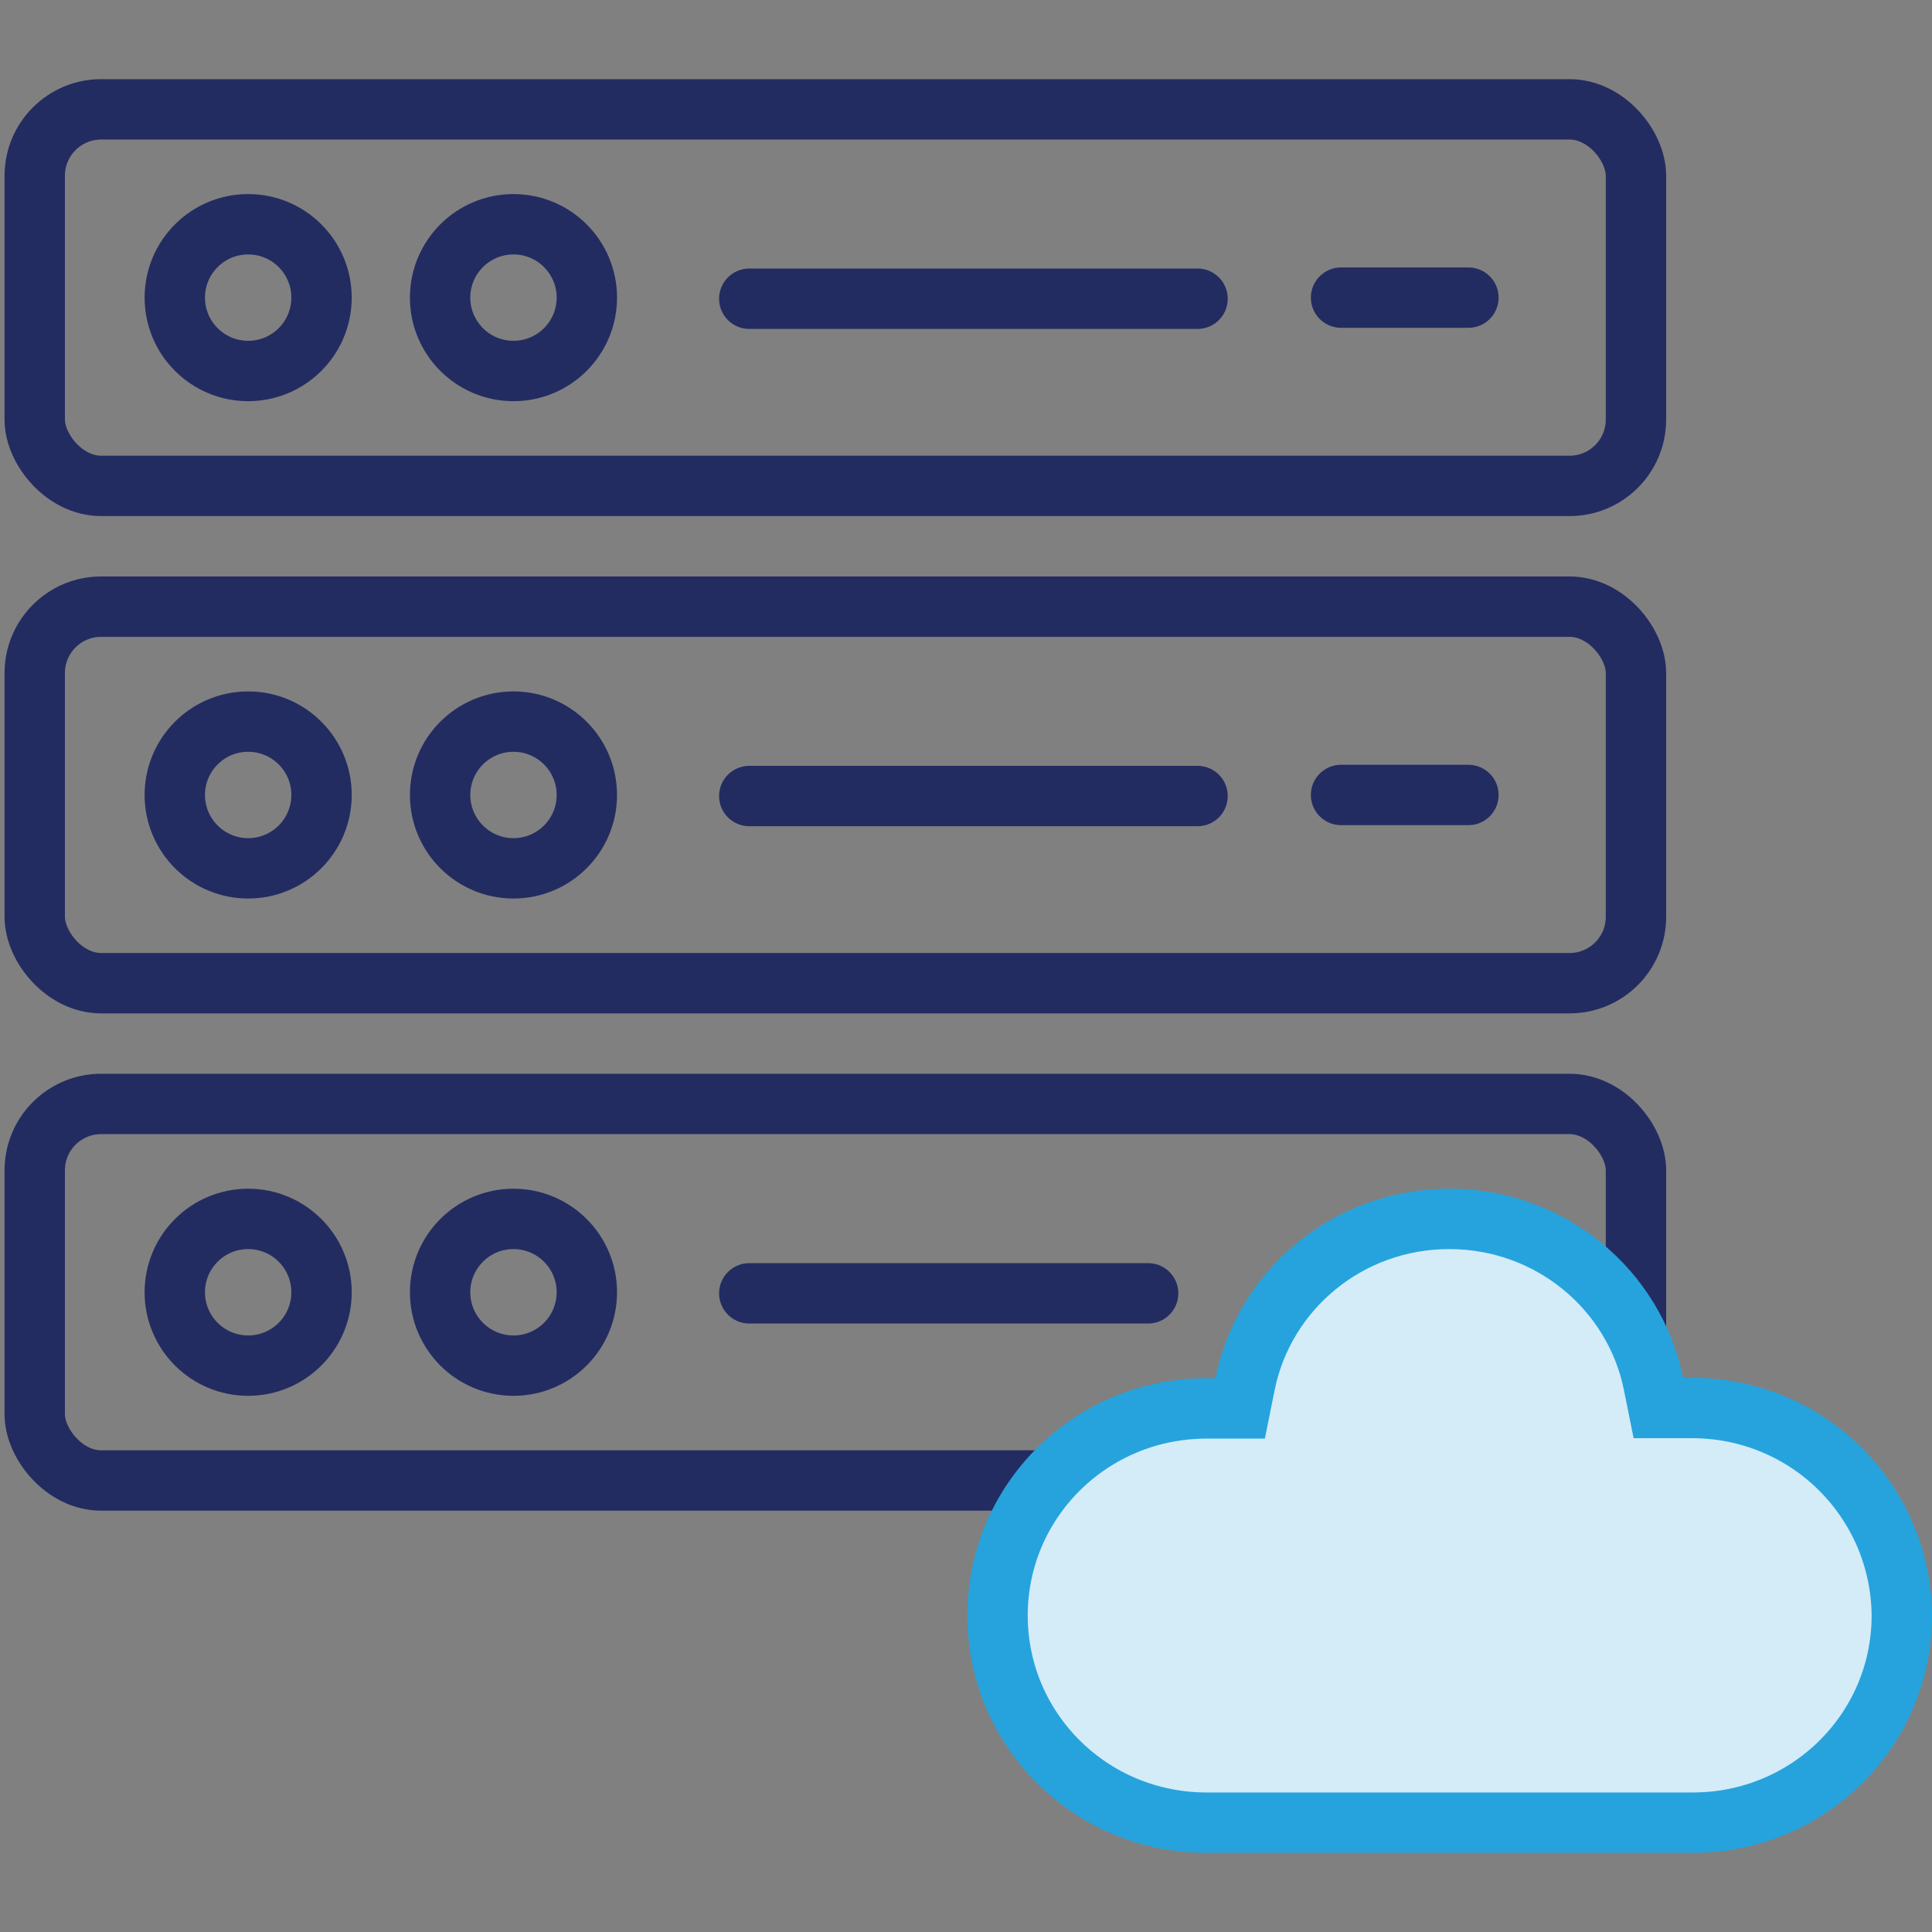
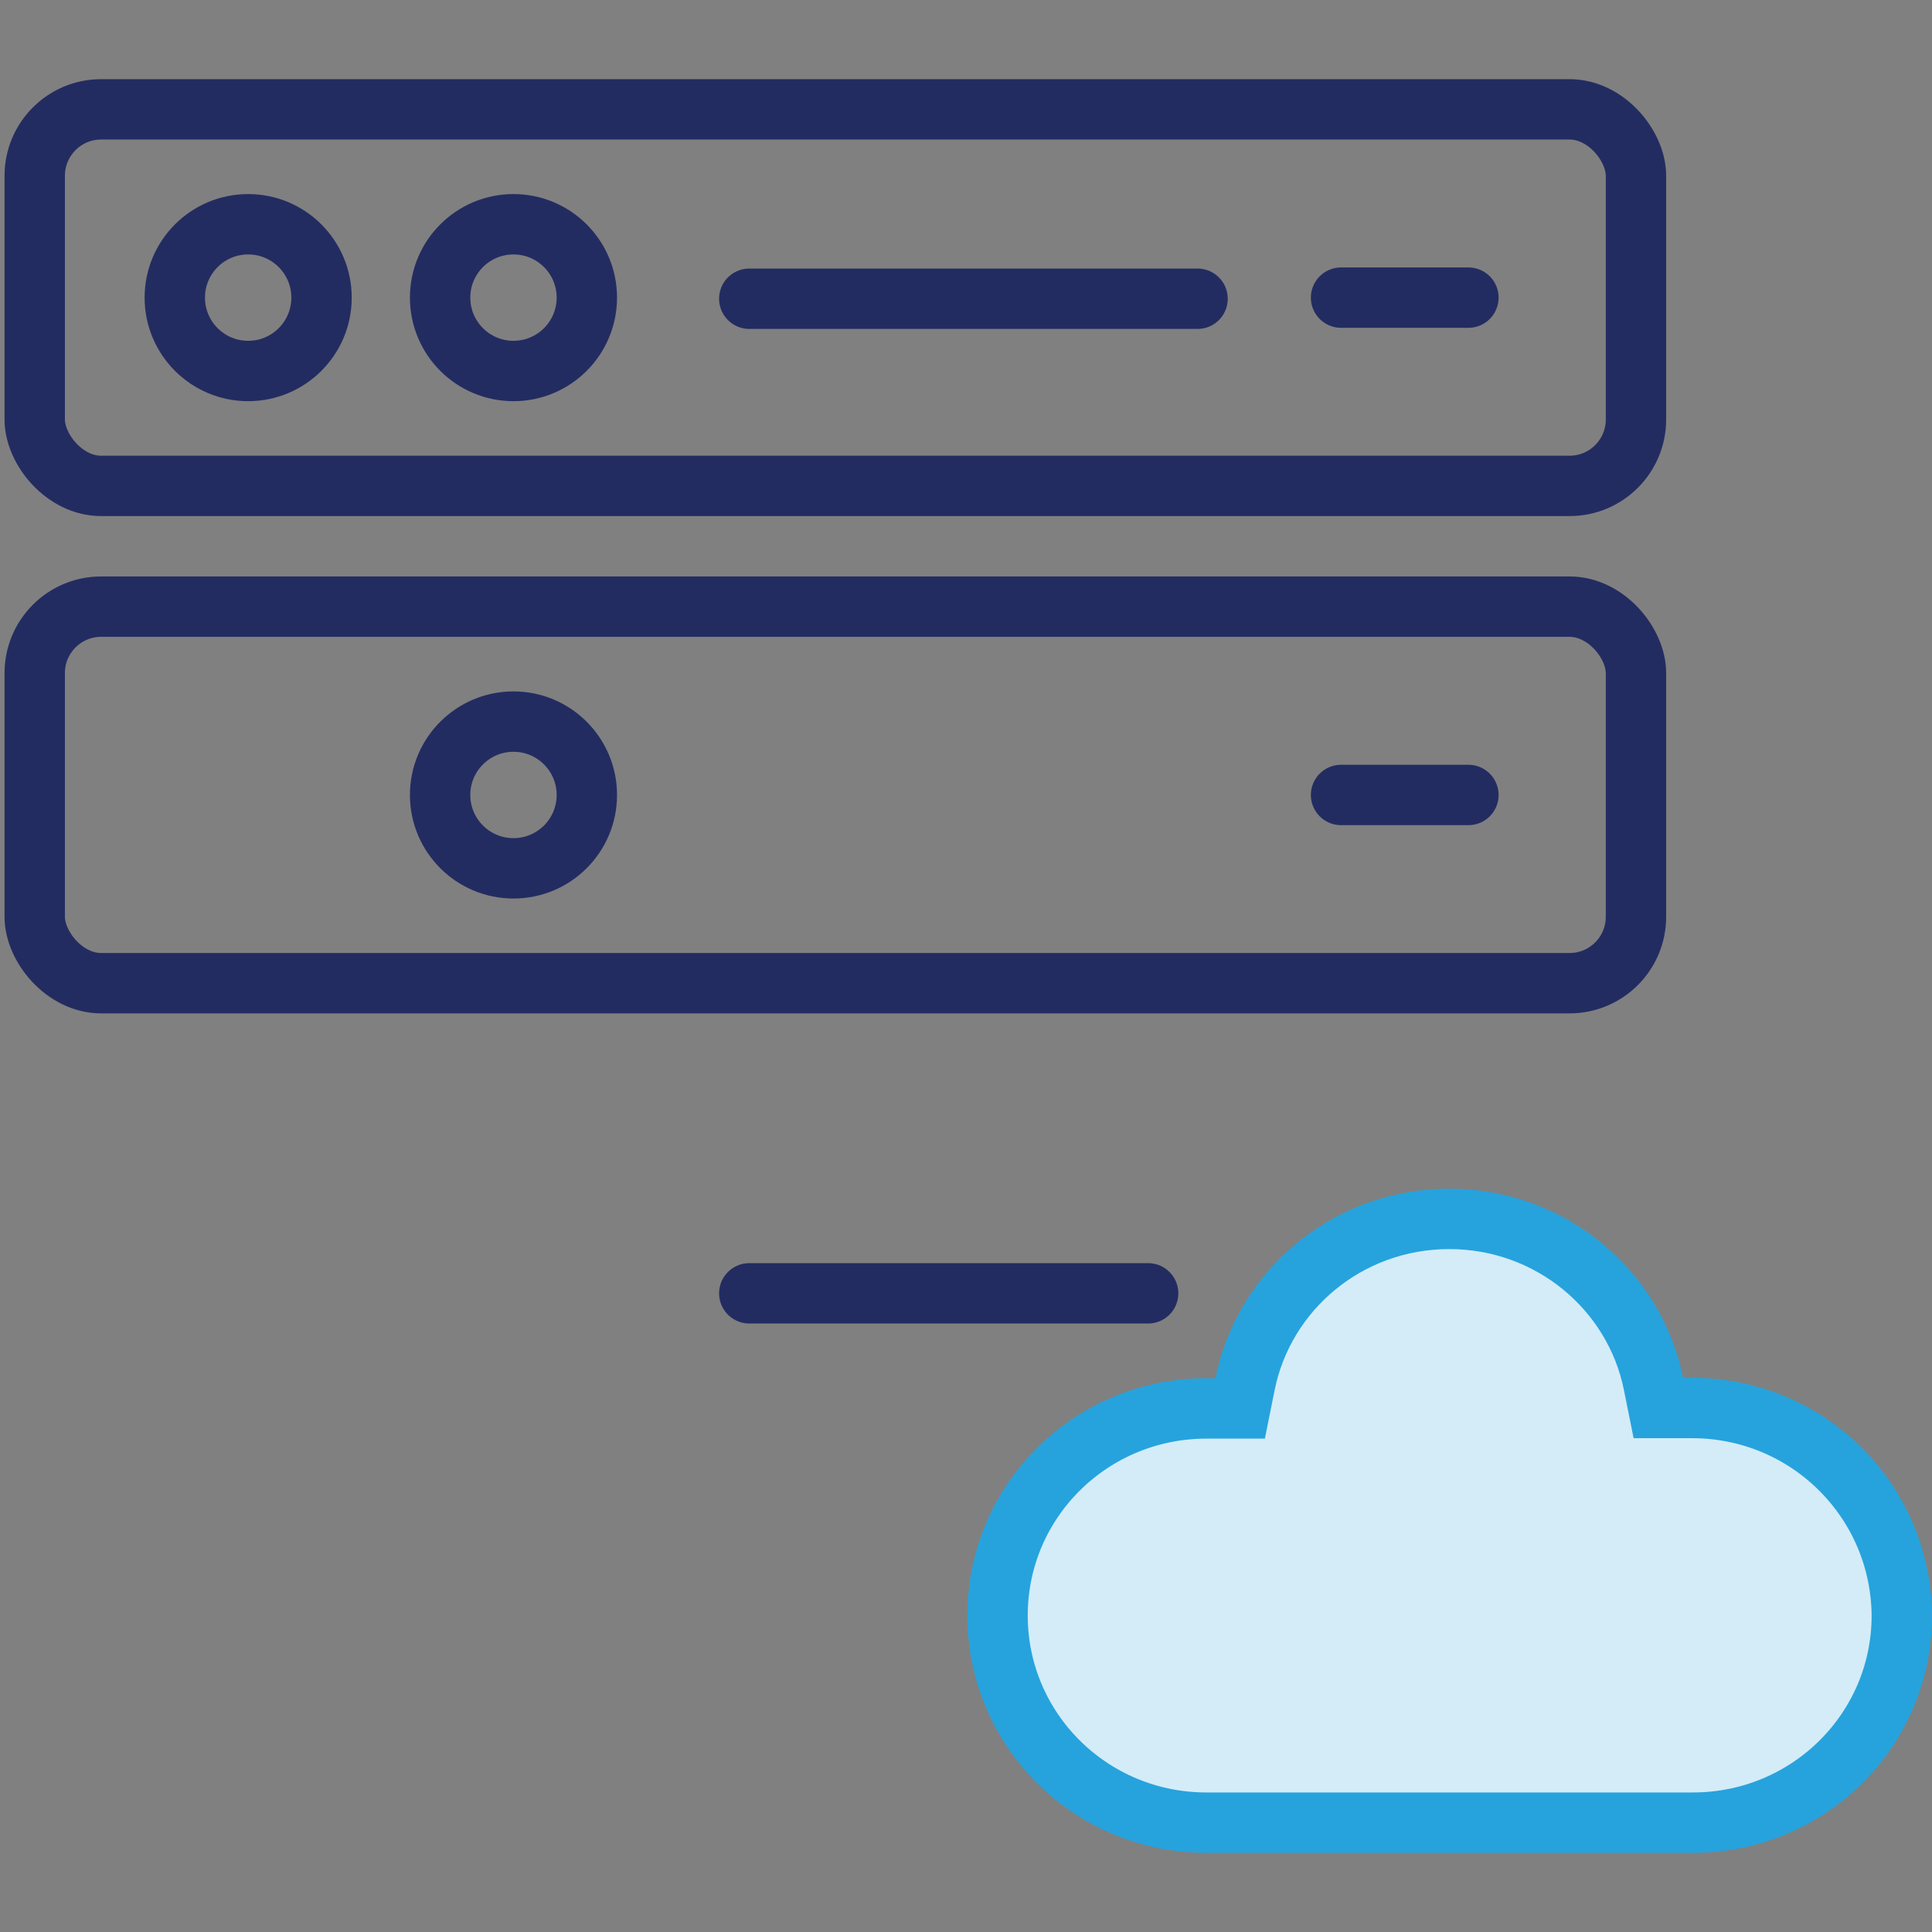
<svg xmlns="http://www.w3.org/2000/svg" width="40" height="40" viewBox="0 0 40 40" fill="none">
  <rect x="0" y="0" width="40" height="40" fill="#808080" stroke="none" />
  <rect x="0.719" y="2.264" width="33.152" height="7.796" rx="1.375" stroke="#232C61" stroke-width="1.25" />
  <circle cx="5.138" cy="6.162" r="1.519" stroke="#232C61" stroke-width="1.25" />
  <circle cx="10.631" cy="6.162" r="1.519" stroke="#232C61" stroke-width="1.25" />
  <path d="M15.513 6.185H24.794" stroke="#232C61" stroke-width="1.25" stroke-linecap="round" />
  <path d="M27.765 6.162H30.402" stroke="#232C61" stroke-width="1.25" stroke-linecap="round" />
  <rect x="0.719" y="12.56" width="33.152" height="7.796" rx="1.375" stroke="#232C61" stroke-width="1.25" />
-   <circle cx="5.138" cy="16.459" r="1.519" stroke="#232C61" stroke-width="1.25" />
  <circle cx="10.631" cy="16.459" r="1.519" stroke="#232C61" stroke-width="1.25" />
-   <path d="M15.513 16.481H24.794" stroke="#232C61" stroke-width="1.25" stroke-linecap="round" />
  <path d="M27.765 16.459H30.402" stroke="#232C61" stroke-width="1.25" stroke-linecap="round" />
-   <rect x="0.719" y="22.856" width="33.152" height="7.796" rx="1.375" stroke="#232C61" stroke-width="1.25" />
-   <circle cx="5.138" cy="26.755" r="1.519" stroke="#232C61" stroke-width="1.25" />
-   <circle cx="10.631" cy="26.755" r="1.519" stroke="#232C61" stroke-width="1.25" />
  <path d="M15.513 26.777H23.771" stroke="#232C61" stroke-width="1.25" stroke-linecap="round" />
  <path d="M27.765 26.755H30.402" stroke="#EBEEFF" stroke-width="1.25" stroke-linecap="round" />
  <path d="M25.164 29.16H25.676L25.777 28.658C26.171 26.703 27.91 25.236 30.005 25.236C32.1 25.236 33.839 26.704 34.233 28.649L34.334 29.151H34.845H35.03C37.43 29.151 39.357 31.073 39.375 33.45C39.373 35.821 37.442 37.736 35.048 37.736H24.98C22.578 37.736 20.653 35.812 20.653 33.448C20.653 31.076 22.585 29.16 24.98 29.16H25.164Z" fill="#D3ECF8" stroke="#26A3DD" stroke-width="1.25" />
</svg>